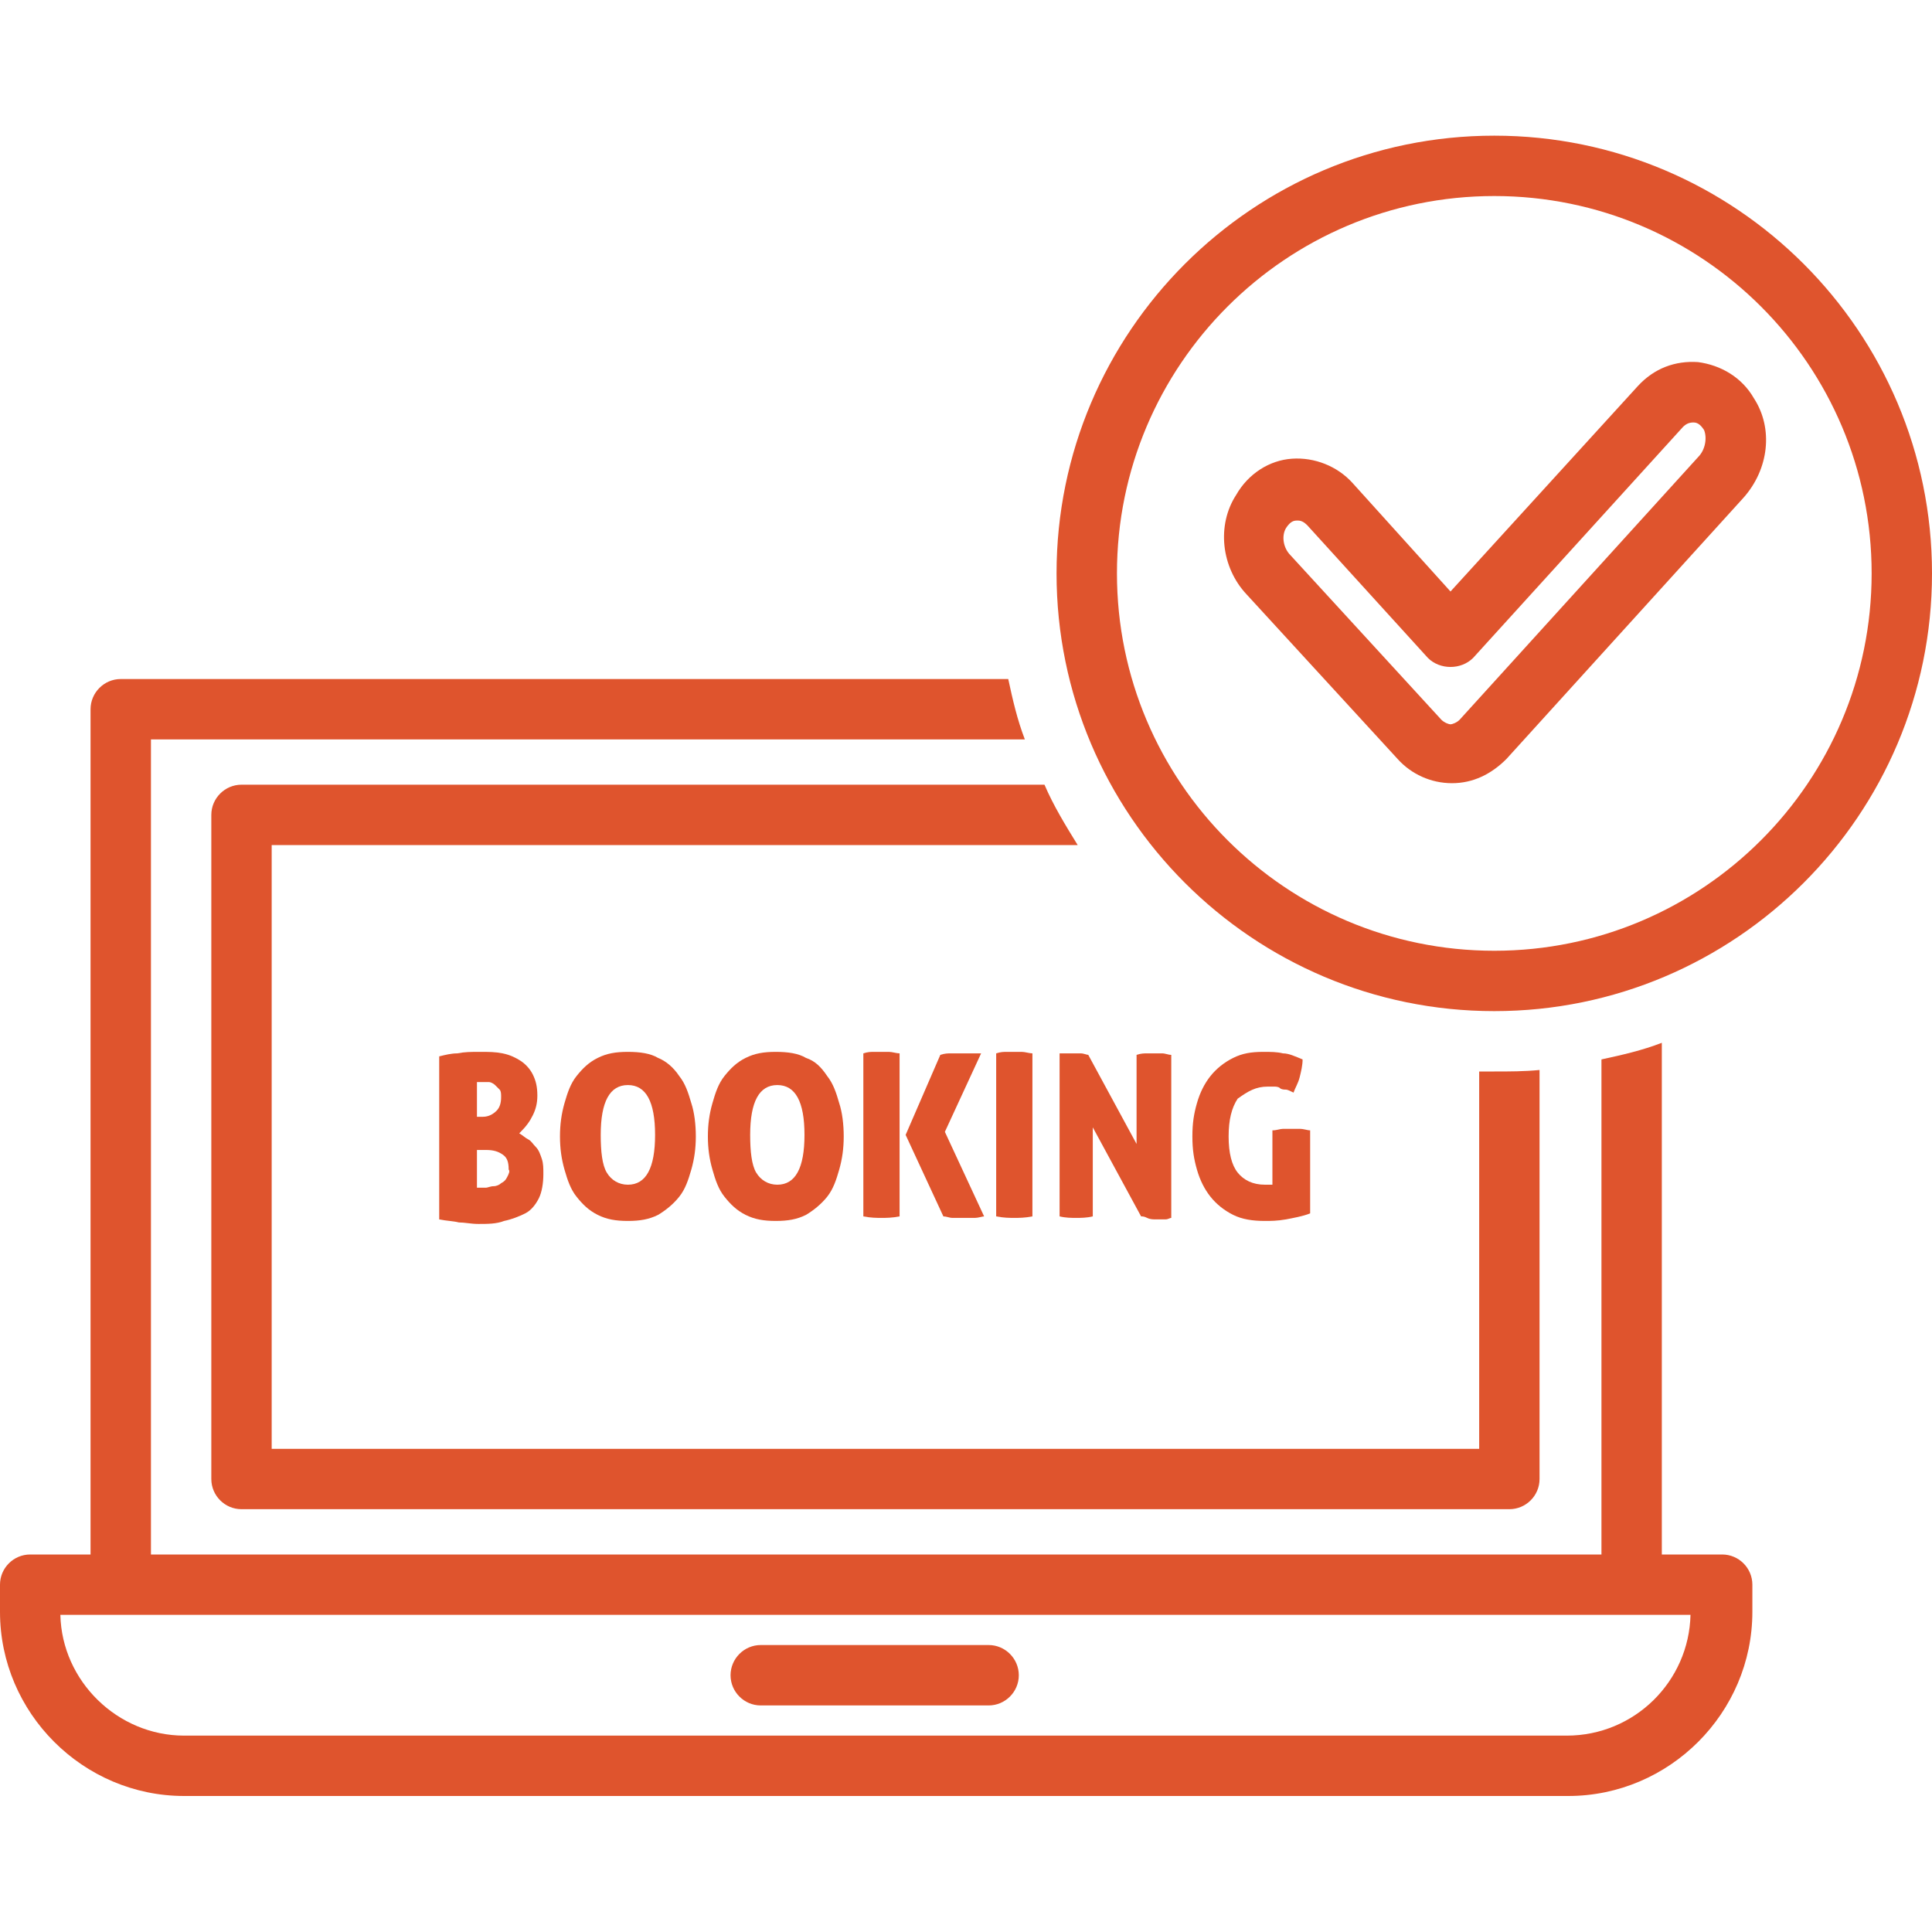
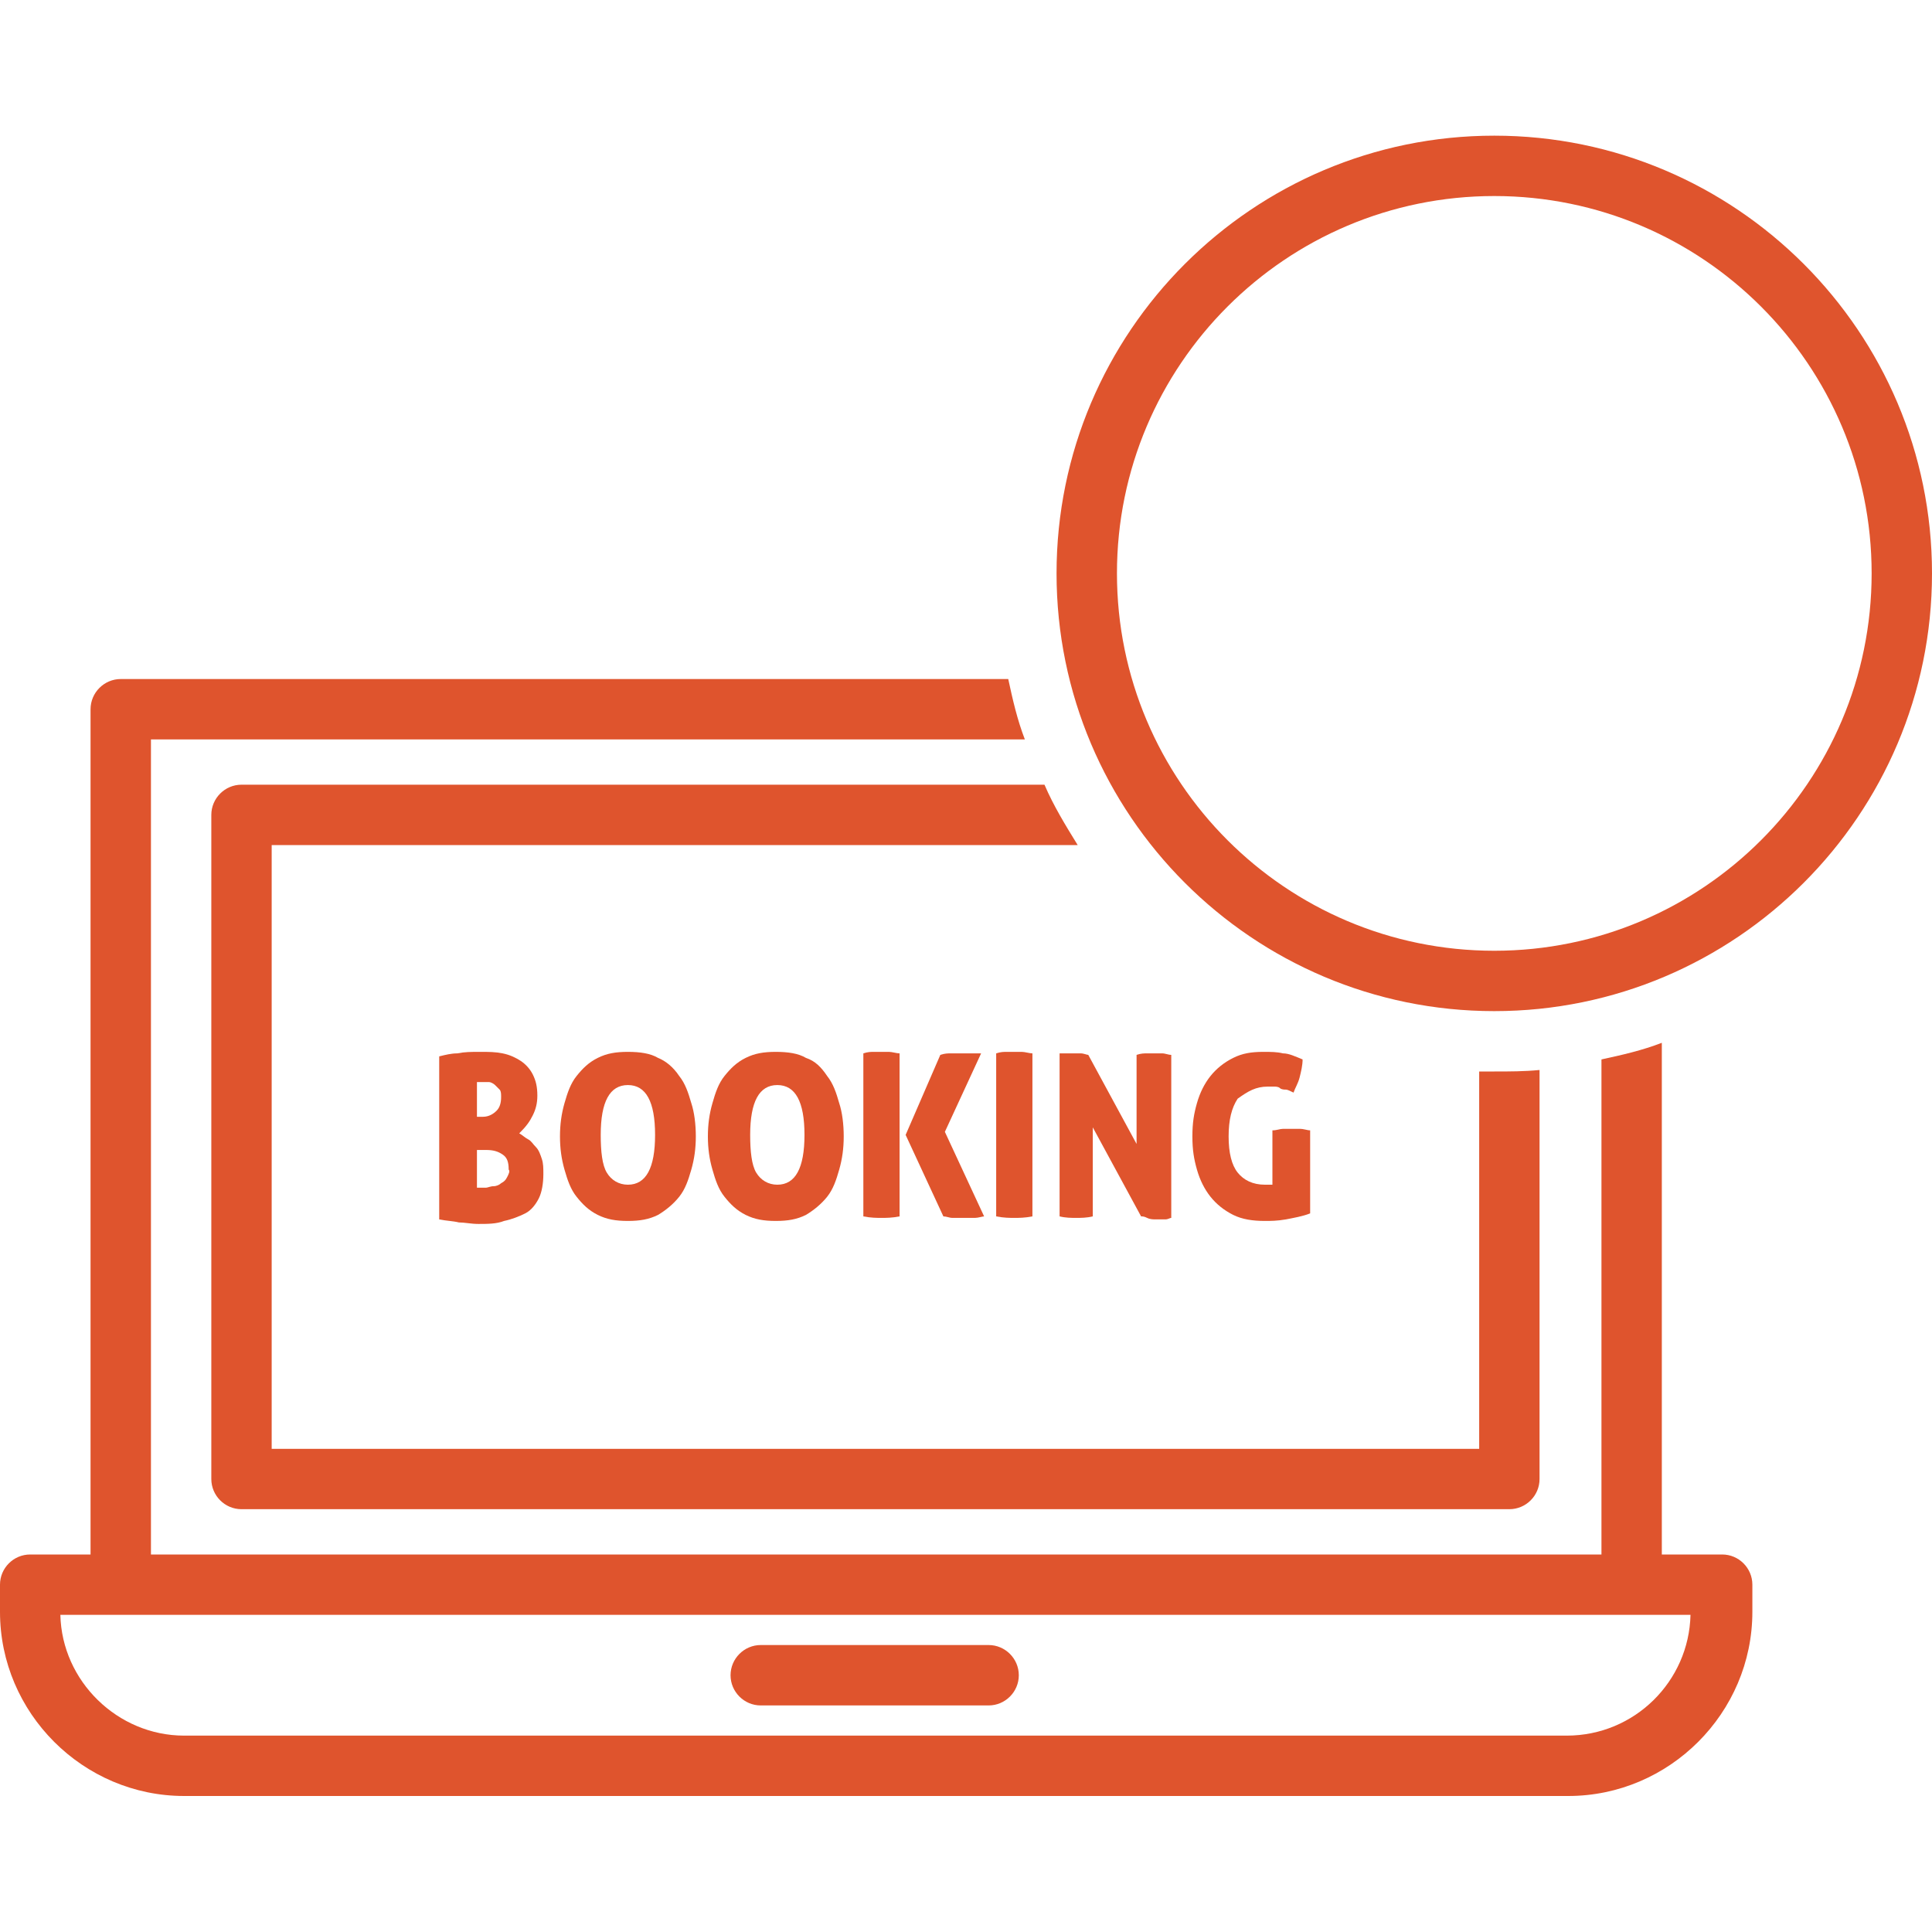
<svg xmlns="http://www.w3.org/2000/svg" width="60" viewBox="0 0 45 45" height="60" preserveAspectRatio="xMidYMid meet">
  <defs>
    <clipPath id="86a5ae3087">
-       <path d="M 24 3.148 L 45 3.148 L 45 24 L 24 24 Z M 24 3.148 " clip-rule="nonzero" />
+       <path d="M 24 3.148 L 45 3.148 L 45 24 L 24 24 M 24 3.148 " clip-rule="nonzero" />
    </clipPath>
  </defs>
  <path fill="#df542d" d="M 4.289 41.832 L 36.527 41.832 C 38.883 41.832 40.816 39.898 40.816 37.543 L 40.816 36.91 C 40.816 36.523 40.5 36.207 40.113 36.207 L 38.707 36.207 L 38.707 24.289 C 38.25 24.465 37.793 24.57 37.301 24.676 L 37.301 36.207 L 3.516 36.207 L 3.516 17.223 L 23.871 17.223 C 23.695 16.766 23.59 16.309 23.484 15.816 L 2.812 15.816 C 2.426 15.816 2.109 16.133 2.109 16.52 L 2.109 36.207 L 0.703 36.207 C 0.316 36.207 0 36.523 0 36.91 L 0 37.543 C 0 39.898 1.934 41.832 4.289 41.832 Z M 2.812 37.613 L 39.375 37.613 C 39.34 39.16 38.074 40.426 36.492 40.426 L 4.289 40.426 C 2.742 40.426 1.441 39.16 1.406 37.613 Z M 2.812 37.613 " fill-opacity="1" fill-rule="nonzero" />
  <path fill="#df542d" d="M 17.719 39.723 L 23.027 39.723 C 23.414 39.723 23.73 39.406 23.73 39.02 C 23.73 38.633 23.414 38.316 23.027 38.316 L 17.719 38.316 C 17.332 38.316 17.016 38.633 17.016 39.02 C 17.016 39.406 17.332 39.723 17.719 39.723 Z M 17.719 39.723 " fill-opacity="1" fill-rule="nonzero" />
  <path fill="#df542d" d="M 12.41 25.977 C 12.48 25.836 12.516 25.695 12.516 25.52 C 12.516 25.309 12.48 25.168 12.41 25.027 C 12.34 24.887 12.234 24.781 12.129 24.711 C 12.023 24.641 11.883 24.57 11.707 24.535 C 11.531 24.5 11.391 24.5 11.18 24.5 C 10.969 24.5 10.828 24.5 10.652 24.535 C 10.512 24.535 10.371 24.57 10.23 24.605 L 10.23 28.402 C 10.406 28.438 10.547 28.438 10.688 28.473 C 10.828 28.473 10.969 28.508 11.145 28.508 C 11.355 28.508 11.566 28.508 11.742 28.438 C 11.918 28.402 12.094 28.332 12.234 28.262 C 12.375 28.191 12.48 28.051 12.551 27.91 C 12.621 27.77 12.656 27.559 12.656 27.348 C 12.656 27.207 12.656 27.102 12.621 26.996 C 12.586 26.891 12.551 26.785 12.48 26.715 C 12.41 26.645 12.375 26.574 12.305 26.539 C 12.234 26.504 12.164 26.434 12.094 26.398 C 12.27 26.223 12.34 26.117 12.41 25.977 Z M 11.109 25.203 C 11.145 25.203 11.145 25.203 11.18 25.203 C 11.215 25.203 11.215 25.203 11.25 25.203 C 11.285 25.203 11.355 25.203 11.391 25.203 C 11.426 25.203 11.496 25.238 11.531 25.273 C 11.566 25.309 11.602 25.344 11.637 25.379 C 11.672 25.414 11.672 25.484 11.672 25.555 C 11.672 25.695 11.637 25.801 11.566 25.871 C 11.496 25.941 11.391 26.012 11.25 26.012 L 11.109 26.012 Z M 11.812 27.418 C 11.777 27.488 11.742 27.523 11.672 27.559 C 11.637 27.594 11.566 27.629 11.496 27.629 C 11.426 27.629 11.355 27.664 11.32 27.664 C 11.25 27.664 11.215 27.664 11.18 27.664 C 11.145 27.664 11.109 27.664 11.109 27.664 L 11.109 26.785 L 11.32 26.785 C 11.496 26.785 11.602 26.82 11.707 26.891 C 11.812 26.961 11.848 27.066 11.848 27.242 C 11.883 27.277 11.848 27.348 11.812 27.418 Z M 11.812 27.418 " fill-opacity="1" fill-rule="nonzero" />
  <path fill="#df542d" d="M 15.328 24.641 C 15.152 24.535 14.906 24.5 14.625 24.5 C 14.344 24.5 14.133 24.535 13.922 24.641 C 13.711 24.746 13.57 24.887 13.43 25.062 C 13.289 25.238 13.219 25.449 13.148 25.695 C 13.078 25.941 13.043 26.188 13.043 26.469 C 13.043 26.75 13.078 26.996 13.148 27.242 C 13.219 27.488 13.289 27.699 13.43 27.875 C 13.57 28.051 13.711 28.191 13.922 28.297 C 14.133 28.402 14.344 28.438 14.625 28.438 C 14.906 28.438 15.117 28.402 15.328 28.297 C 15.504 28.191 15.68 28.051 15.82 27.875 C 15.961 27.699 16.031 27.488 16.102 27.242 C 16.172 26.996 16.207 26.75 16.207 26.469 C 16.207 26.188 16.172 25.906 16.102 25.695 C 16.031 25.449 15.961 25.238 15.82 25.062 C 15.68 24.852 15.504 24.711 15.328 24.641 Z M 14.625 27.594 C 14.414 27.594 14.238 27.488 14.133 27.312 C 14.027 27.137 13.992 26.82 13.992 26.434 C 13.992 25.66 14.203 25.273 14.625 25.273 C 15.047 25.273 15.258 25.66 15.258 26.434 C 15.258 27.207 15.047 27.594 14.625 27.594 Z M 14.625 27.594 " fill-opacity="1" fill-rule="nonzero" />
  <path fill="#df542d" d="M 18.773 24.641 C 18.598 24.535 18.352 24.5 18.07 24.5 C 17.789 24.5 17.578 24.535 17.367 24.641 C 17.156 24.746 17.016 24.887 16.875 25.062 C 16.734 25.238 16.664 25.449 16.594 25.695 C 16.523 25.941 16.488 26.188 16.488 26.469 C 16.488 26.75 16.523 26.996 16.594 27.242 C 16.664 27.488 16.734 27.699 16.875 27.875 C 17.016 28.051 17.156 28.191 17.367 28.297 C 17.578 28.402 17.789 28.438 18.07 28.438 C 18.352 28.438 18.562 28.402 18.773 28.297 C 18.949 28.191 19.125 28.051 19.266 27.875 C 19.406 27.699 19.477 27.488 19.547 27.242 C 19.617 26.996 19.652 26.75 19.652 26.469 C 19.652 26.188 19.617 25.906 19.547 25.695 C 19.477 25.449 19.406 25.238 19.266 25.062 C 19.125 24.852 18.984 24.711 18.773 24.641 Z M 18.105 27.594 C 17.895 27.594 17.719 27.488 17.613 27.312 C 17.508 27.137 17.473 26.82 17.473 26.434 C 17.473 25.66 17.684 25.273 18.105 25.273 C 18.527 25.273 18.738 25.66 18.738 26.434 C 18.738 27.207 18.527 27.594 18.105 27.594 Z M 18.105 27.594 " fill-opacity="1" fill-rule="nonzero" />
  <path fill="#df542d" d="M 22.746 24.535 C 22.711 24.535 22.676 24.535 22.605 24.535 C 22.57 24.535 22.5 24.535 22.465 24.535 C 22.43 24.535 22.395 24.535 22.359 24.535 C 22.289 24.535 22.219 24.535 22.148 24.535 C 22.078 24.535 22.008 24.535 21.902 24.57 L 21.094 26.434 L 21.973 28.332 C 22.043 28.332 22.113 28.367 22.184 28.367 C 22.289 28.367 22.359 28.367 22.465 28.367 C 22.535 28.367 22.641 28.367 22.711 28.367 C 22.781 28.367 22.887 28.332 22.922 28.332 L 22.008 26.363 L 22.852 24.535 C 22.816 24.535 22.781 24.535 22.746 24.535 Z M 22.746 24.535 " fill-opacity="1" fill-rule="nonzero" />
  <path fill="#df542d" d="M 20.355 24.5 C 20.285 24.5 20.215 24.5 20.109 24.535 L 20.109 28.332 C 20.285 28.367 20.426 28.367 20.531 28.367 C 20.637 28.367 20.777 28.367 20.953 28.332 L 20.953 24.535 C 20.883 24.535 20.777 24.5 20.707 24.5 C 20.637 24.5 20.566 24.5 20.496 24.5 C 20.496 24.5 20.426 24.5 20.355 24.5 Z M 20.355 24.5 " fill-opacity="1" fill-rule="nonzero" />
  <path fill="#df542d" d="M 23.449 24.5 C 23.379 24.5 23.309 24.5 23.203 24.535 L 23.203 28.332 C 23.379 28.367 23.52 28.367 23.625 28.367 C 23.73 28.367 23.871 28.367 24.047 28.332 L 24.047 24.535 C 23.977 24.535 23.871 24.5 23.801 24.5 C 23.73 24.5 23.66 24.5 23.59 24.5 C 23.59 24.5 23.52 24.5 23.449 24.5 Z M 23.449 24.5 " fill-opacity="1" fill-rule="nonzero" />
  <path fill="#df542d" d="M 24.68 24.535 L 24.68 28.332 C 24.82 28.367 24.961 28.367 25.066 28.367 C 25.172 28.367 25.312 28.367 25.453 28.332 L 25.453 26.258 L 26.578 28.332 C 26.613 28.332 26.648 28.332 26.719 28.367 C 26.789 28.402 26.859 28.402 26.93 28.402 C 27 28.402 27.07 28.402 27.141 28.402 C 27.211 28.402 27.246 28.367 27.281 28.367 L 27.281 24.57 C 27.211 24.57 27.141 24.535 27.07 24.535 C 27 24.535 26.965 24.535 26.895 24.535 C 26.824 24.535 26.789 24.535 26.719 24.535 C 26.648 24.535 26.578 24.535 26.473 24.57 L 26.473 26.645 L 25.348 24.57 C 25.312 24.57 25.242 24.535 25.172 24.535 C 25.102 24.535 25.031 24.535 24.996 24.535 C 24.926 24.535 24.891 24.535 24.82 24.535 C 24.785 24.535 24.75 24.535 24.68 24.535 Z M 24.68 24.535 " fill-opacity="1" fill-rule="nonzero" />
  <path fill="#df542d" d="M 29.531 25.309 C 29.602 25.309 29.637 25.309 29.672 25.309 C 29.707 25.309 29.777 25.309 29.812 25.344 C 29.848 25.379 29.918 25.379 29.953 25.379 C 29.988 25.379 30.059 25.414 30.129 25.449 C 30.164 25.344 30.234 25.238 30.27 25.098 C 30.305 24.957 30.34 24.816 30.34 24.676 C 30.164 24.605 30.023 24.535 29.883 24.535 C 29.742 24.5 29.602 24.5 29.426 24.5 C 29.145 24.5 28.934 24.535 28.723 24.641 C 28.512 24.746 28.336 24.887 28.195 25.062 C 28.055 25.238 27.949 25.449 27.879 25.695 C 27.809 25.941 27.773 26.152 27.773 26.469 C 27.773 26.785 27.809 26.996 27.879 27.242 C 27.949 27.488 28.055 27.699 28.195 27.875 C 28.336 28.051 28.512 28.191 28.723 28.297 C 28.934 28.402 29.18 28.438 29.461 28.438 C 29.602 28.438 29.742 28.438 29.953 28.402 C 30.129 28.367 30.34 28.332 30.516 28.262 L 30.516 26.328 C 30.445 26.328 30.375 26.293 30.27 26.293 C 30.199 26.293 30.129 26.293 30.059 26.293 C 29.988 26.293 29.953 26.293 29.883 26.293 C 29.812 26.293 29.742 26.328 29.637 26.328 L 29.637 27.594 C 29.602 27.594 29.531 27.594 29.461 27.594 C 29.18 27.594 28.969 27.488 28.828 27.312 C 28.688 27.137 28.617 26.855 28.617 26.469 C 28.617 26.082 28.688 25.801 28.828 25.59 C 29.074 25.414 29.25 25.309 29.531 25.309 Z M 29.531 25.309 " fill-opacity="1" fill-rule="nonzero" />
  <path fill="#df542d" d="M 5.625 18.277 C 5.238 18.277 4.922 18.594 4.922 18.98 L 4.922 34.449 C 4.922 34.836 5.238 35.152 5.625 35.152 L 35.156 35.152 C 35.543 35.152 35.859 34.836 35.859 34.449 L 35.859 24.922 C 35.508 24.957 35.156 24.957 34.805 24.957 C 34.699 24.957 34.559 24.957 34.453 24.957 L 34.453 33.746 L 6.328 33.746 L 6.328 19.684 L 25.102 19.684 C 24.82 19.227 24.539 18.77 24.328 18.277 Z M 5.625 18.277 " fill-opacity="1" fill-rule="nonzero" />
  <g clip-path="url(#86a5ae3087)">
    <path fill="#df542d" d="M 34.805 3.16 C 29.18 3.16 24.609 7.73 24.609 13.355 C 24.609 18.98 29.18 23.551 34.805 23.551 C 40.43 23.551 45 18.98 45 13.355 C 45 7.73 40.43 3.16 34.805 3.16 Z M 34.805 22.145 C 29.953 22.145 26.016 18.207 26.016 13.355 C 26.016 8.504 29.953 4.566 34.805 4.566 C 39.656 4.566 43.594 8.504 43.594 13.355 C 43.594 18.207 39.656 22.145 34.805 22.145 Z M 34.805 22.145 " fill-opacity="1" fill-rule="nonzero" />
  </g>
-   <path fill="#df542d" d="M 39.551 8.434 C 39.023 8.398 38.531 8.574 38.145 8.996 L 33.785 13.777 L 31.5 11.246 C 31.148 10.859 30.621 10.648 30.094 10.684 C 29.566 10.719 29.074 11.035 28.793 11.527 C 28.336 12.23 28.441 13.215 29.039 13.848 L 32.555 17.68 C 32.871 18.031 33.328 18.242 33.82 18.242 C 34.312 18.242 34.734 18.031 35.086 17.68 L 40.605 11.598 C 41.203 10.93 41.309 9.98 40.852 9.277 C 40.57 8.785 40.078 8.504 39.551 8.434 Z M 39.551 10.648 L 33.996 16.766 C 33.926 16.836 33.82 16.871 33.785 16.871 C 33.75 16.871 33.645 16.836 33.574 16.766 L 30.059 12.934 C 29.883 12.758 29.848 12.477 29.953 12.301 C 30.023 12.195 30.094 12.125 30.199 12.125 C 30.199 12.125 30.199 12.125 30.234 12.125 C 30.305 12.125 30.375 12.16 30.445 12.23 L 33.258 15.324 C 33.539 15.605 34.031 15.605 34.312 15.324 L 39.199 9.945 C 39.27 9.875 39.34 9.84 39.445 9.84 C 39.551 9.84 39.621 9.91 39.691 10.016 C 39.762 10.191 39.727 10.473 39.551 10.648 Z M 39.551 10.648 " fill-opacity="1" fill-rule="nonzero" />
</svg>